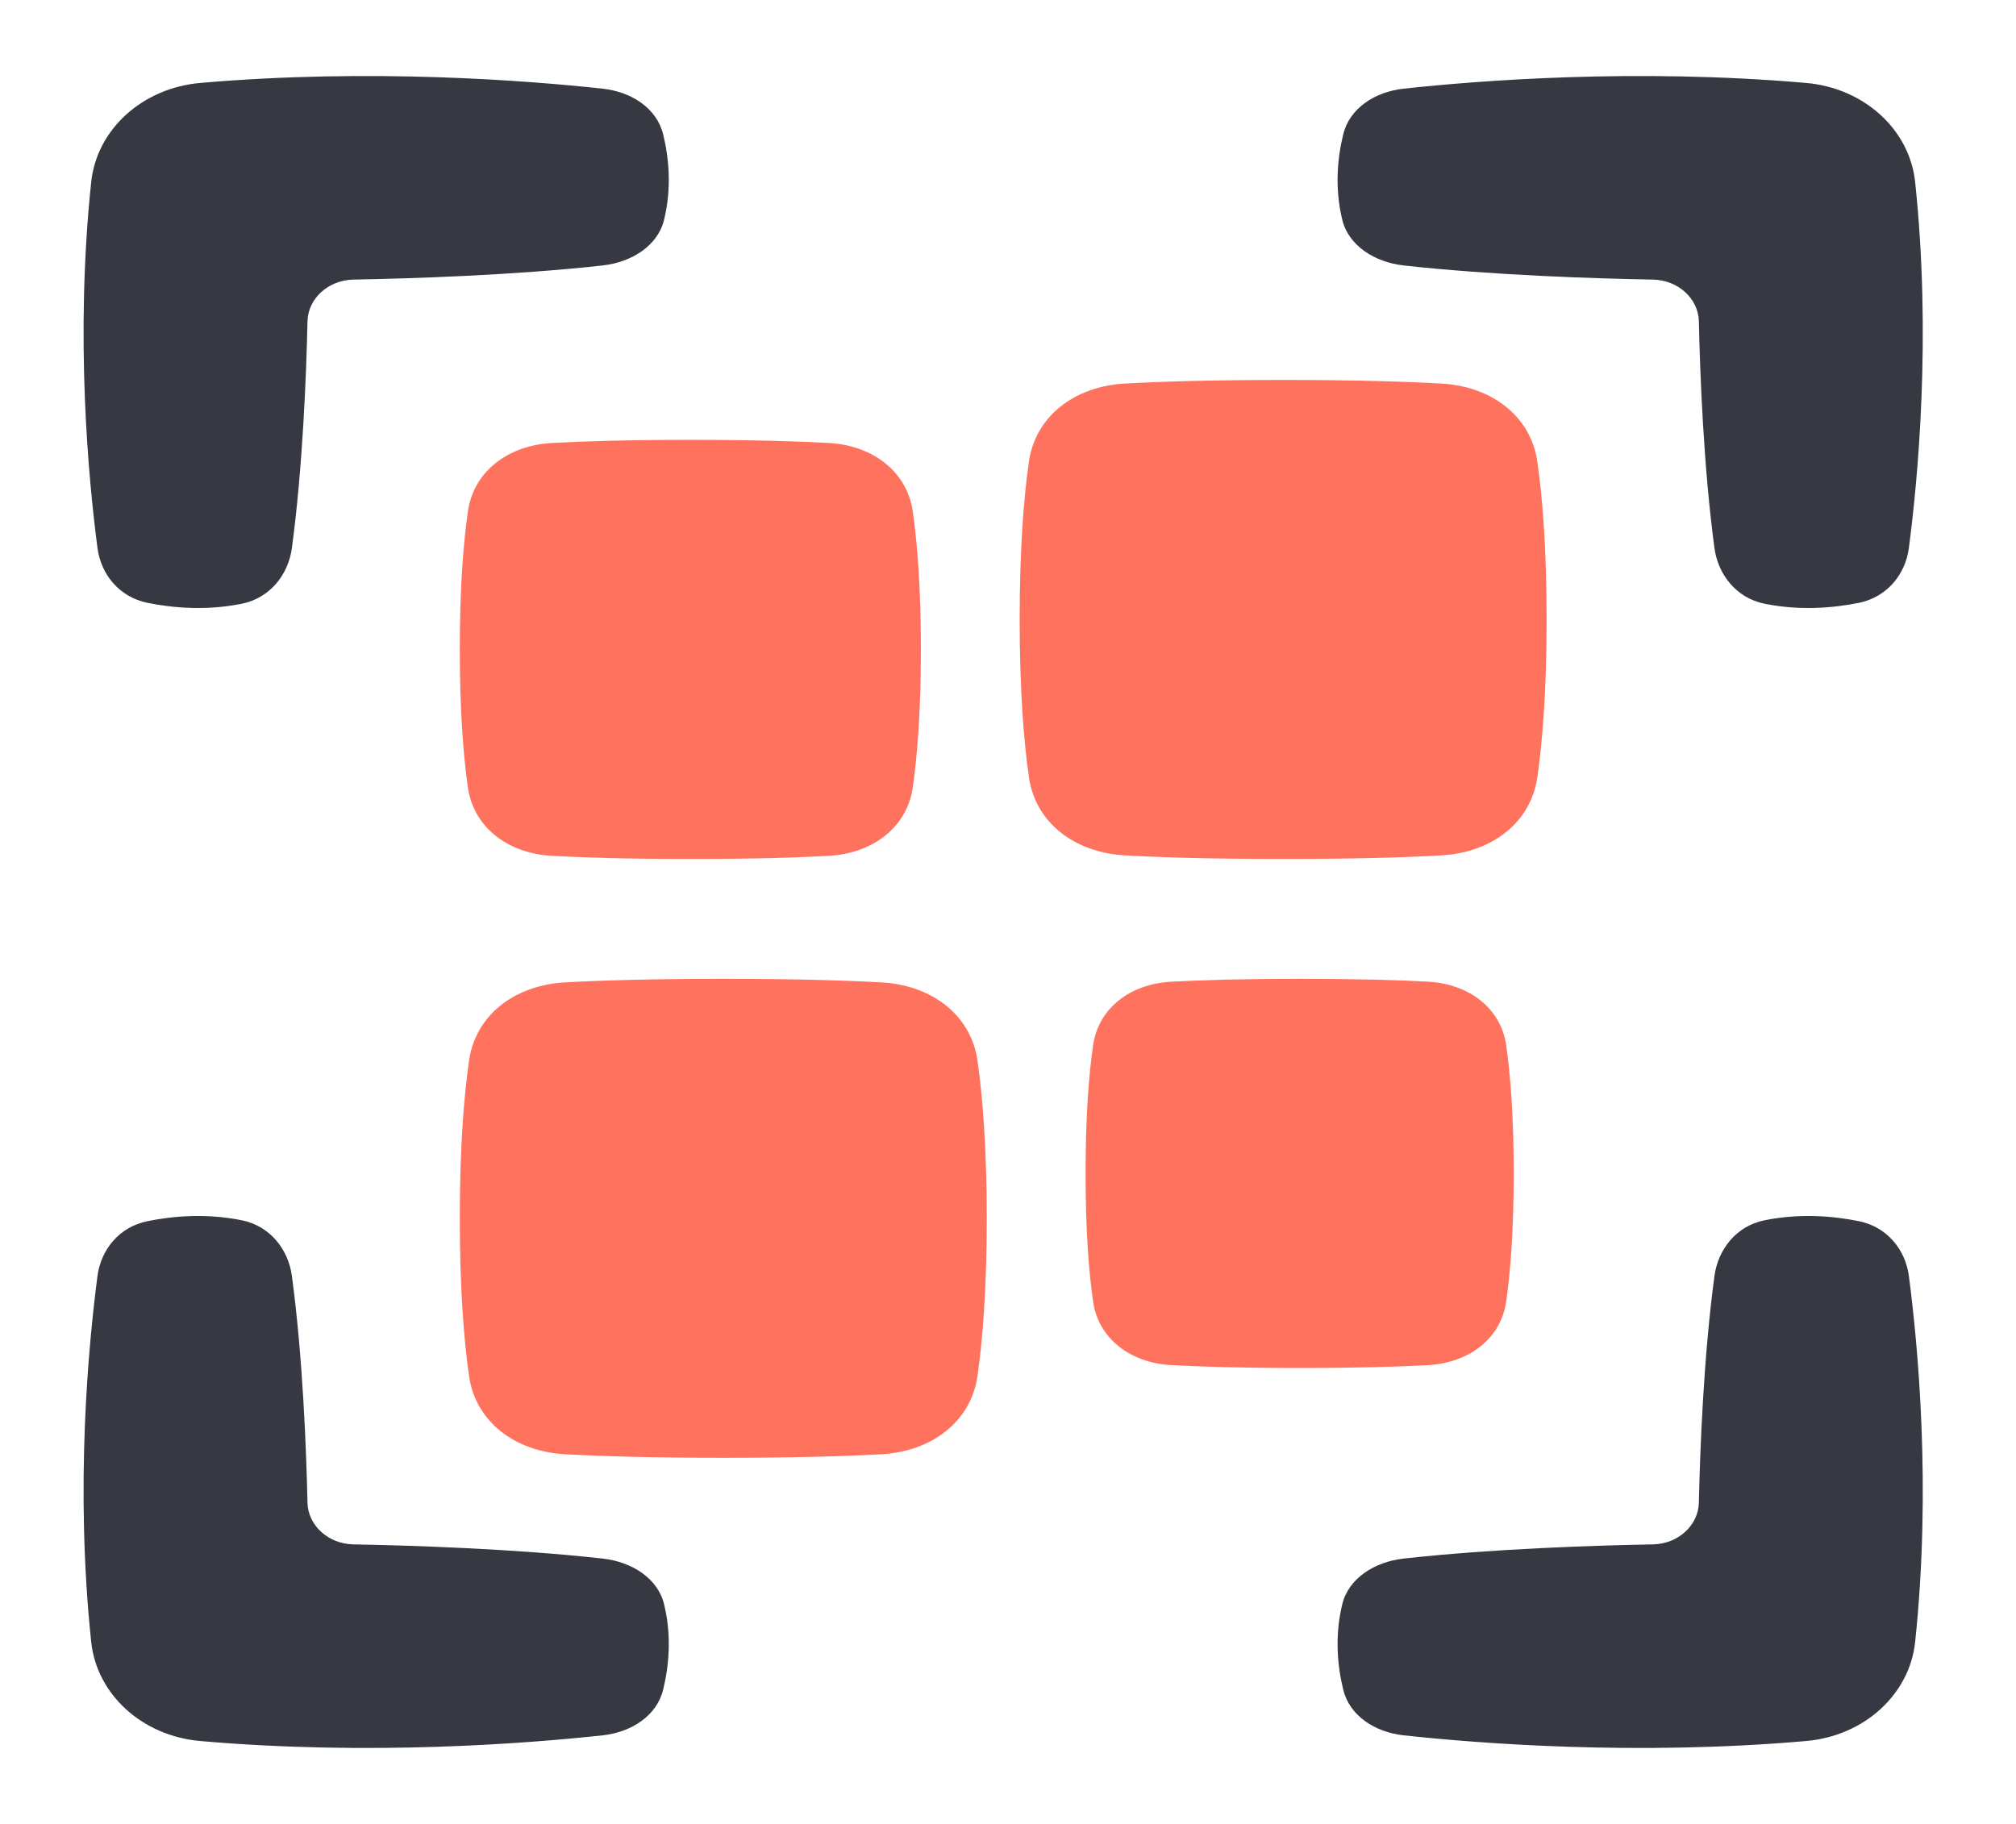
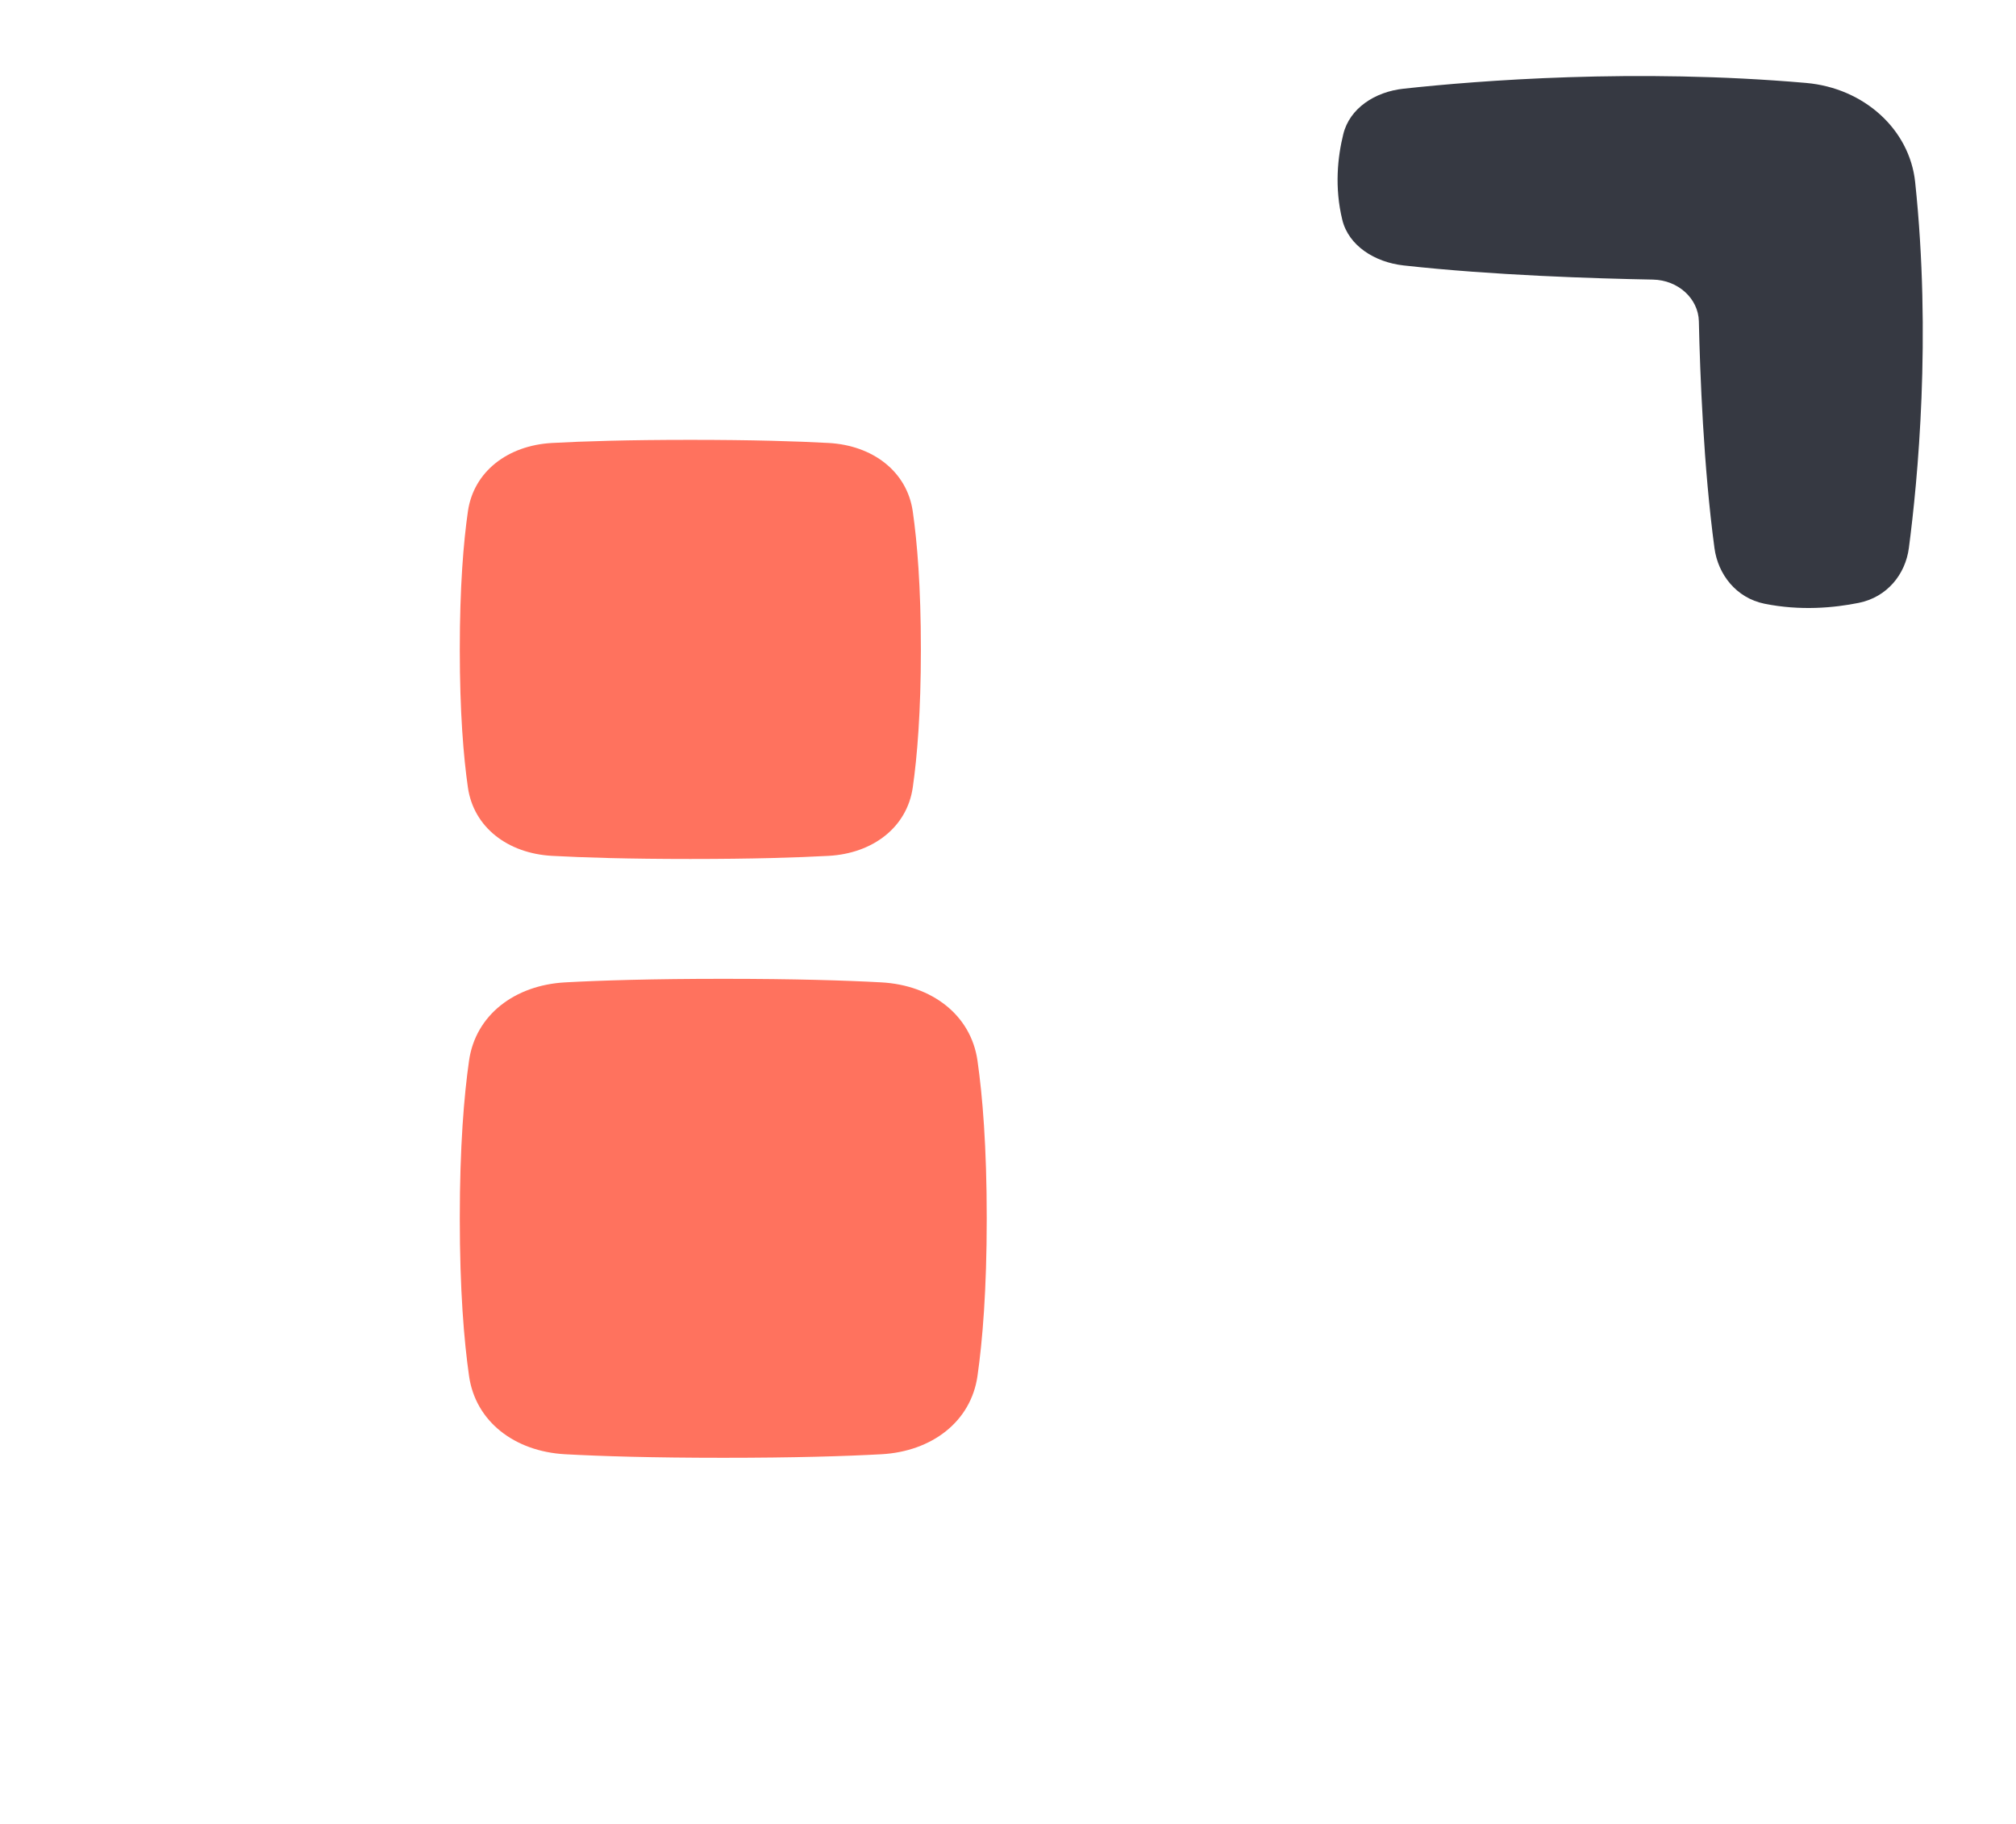
<svg xmlns="http://www.w3.org/2000/svg" width="42" height="38" viewBox="0 0 42 38" fill="none">
-   <path d="M4.172 1.728C2.965 1.834 2.016 2.696 1.9 3.793C1.559 7.02 1.845 10.001 2.031 11.418C2.103 11.965 2.483 12.44 3.074 12.56C3.595 12.665 4.292 12.729 5.039 12.578C5.63 12.458 6.008 11.965 6.081 11.419C6.308 9.736 6.382 7.787 6.406 6.694C6.417 6.219 6.84 5.835 7.362 5.825C8.565 5.803 10.709 5.736 12.559 5.53C13.16 5.463 13.703 5.119 13.834 4.582C14.001 3.903 13.931 3.269 13.815 2.796C13.683 2.259 13.16 1.913 12.559 1.848C11 1.678 7.721 1.419 4.172 1.728Z" fill="#363942" />
  <path d="M37.627 1.728C38.834 1.834 39.783 2.696 39.899 3.793C40.24 7.02 39.954 10.001 39.768 11.418C39.696 11.965 39.316 12.44 38.725 12.56C38.204 12.665 37.507 12.729 36.76 12.578C36.169 12.458 35.791 11.965 35.718 11.419C35.491 9.736 35.417 7.787 35.393 6.694C35.382 6.219 34.959 5.835 34.437 5.825C33.234 5.803 31.09 5.736 29.24 5.53C28.639 5.463 28.097 5.119 27.965 4.582C27.799 3.903 27.868 3.269 27.985 2.796C28.116 2.259 28.639 1.913 29.24 1.848C30.799 1.678 34.078 1.419 37.627 1.728Z" fill="#363942" />
-   <path d="M39.899 34.208C39.783 35.305 38.834 36.168 37.627 36.273C34.078 36.583 30.799 36.323 29.24 36.154C28.639 36.088 28.116 35.743 27.985 35.206C27.868 34.732 27.799 34.098 27.965 33.419C28.097 32.882 28.639 32.539 29.24 32.472C31.09 32.266 33.234 32.198 34.437 32.176C34.959 32.167 35.382 31.782 35.393 31.307C35.417 30.214 35.491 28.265 35.718 26.583C35.791 26.036 36.169 25.543 36.76 25.424C37.507 25.273 38.204 25.336 38.725 25.442C39.316 25.561 39.696 26.037 39.768 26.583C39.954 28 40.24 30.981 39.899 34.208Z" fill="#363942" />
-   <path d="M4.172 36.273C2.965 36.168 2.016 35.305 1.9 34.208C1.559 30.981 1.845 28 2.031 26.583C2.103 26.037 2.483 25.561 3.074 25.442C3.595 25.336 4.292 25.273 5.039 25.424C5.63 25.543 6.008 26.036 6.081 26.583C6.308 28.265 6.382 30.214 6.406 31.307C6.417 31.782 6.84 32.167 7.362 32.176C8.565 32.198 10.709 32.266 12.559 32.472C13.16 32.539 13.703 32.882 13.834 33.419C14.001 34.098 13.931 34.732 13.815 35.206C13.683 35.743 13.16 36.088 12.559 36.154C11 36.323 7.721 36.583 4.172 36.273Z" fill="#363942" />
  <path d="M17.265 17.831C18.184 17.78 18.897 17.236 19.016 16.406C19.108 15.765 19.185 14.838 19.185 13.53C19.185 12.222 19.108 11.296 19.016 10.655C18.897 9.824 18.184 9.28 17.265 9.229C16.607 9.193 15.677 9.164 14.382 9.164C13.087 9.164 12.156 9.193 11.499 9.229C10.579 9.28 9.867 9.824 9.748 10.655C9.656 11.296 9.579 12.222 9.579 13.53C9.579 14.838 9.656 15.765 9.748 16.406C9.867 17.236 10.579 17.78 11.499 17.831C12.156 17.867 13.087 17.896 14.382 17.896C15.677 17.896 16.607 17.867 17.265 17.831Z" fill="#FF725E" />
  <path d="M18.363 30.298C19.414 30.24 20.228 29.618 20.364 28.669C20.469 27.936 20.557 26.877 20.557 25.382C20.557 23.888 20.469 22.829 20.364 22.096C20.228 21.147 19.414 20.525 18.363 20.467C17.611 20.426 16.548 20.393 15.068 20.393C13.588 20.393 12.525 20.426 11.773 20.467C10.722 20.525 9.908 21.147 9.772 22.096C9.667 22.829 9.579 23.888 9.579 25.382C9.579 26.877 9.667 27.936 9.772 28.669C9.908 29.618 10.722 30.24 11.773 30.298C12.525 30.339 13.588 30.372 15.068 30.372C16.548 30.372 17.611 30.339 18.363 30.298Z" fill="#FF725E" />
-   <path d="M29.753 28.441C30.607 28.393 31.268 27.888 31.379 27.117C31.464 26.522 31.536 25.661 31.536 24.447C31.536 23.232 31.464 22.372 31.379 21.777C31.268 21.005 30.607 20.5 29.753 20.453C29.142 20.419 28.278 20.393 27.076 20.393C25.873 20.393 25.009 20.419 24.399 20.453C23.545 20.5 22.884 21.005 22.773 21.777C22.687 22.372 22.616 23.232 22.616 24.447C22.616 25.661 22.687 26.522 22.773 27.117C22.884 27.888 23.545 28.393 24.399 28.441C25.009 28.474 25.873 28.501 27.076 28.501C28.278 28.501 29.142 28.474 29.753 28.441Z" fill="#FF725E" />
-   <path d="M30.027 17.821C31.078 17.763 31.892 17.141 32.028 16.192C32.133 15.46 32.221 14.401 32.221 12.906C32.221 11.411 32.133 10.352 32.028 9.619C31.892 8.67 31.078 8.049 30.027 7.991C29.275 7.949 28.212 7.916 26.732 7.916C25.252 7.916 24.189 7.949 23.437 7.991C22.386 8.049 21.572 8.67 21.436 9.619C21.331 10.352 21.243 11.411 21.243 12.906C21.243 14.401 21.331 15.46 21.436 16.192C21.572 17.141 22.386 17.763 23.437 17.821C24.189 17.863 25.252 17.896 26.732 17.896C28.212 17.896 29.275 17.863 30.027 17.821Z" fill="#FF725E" />
</svg>